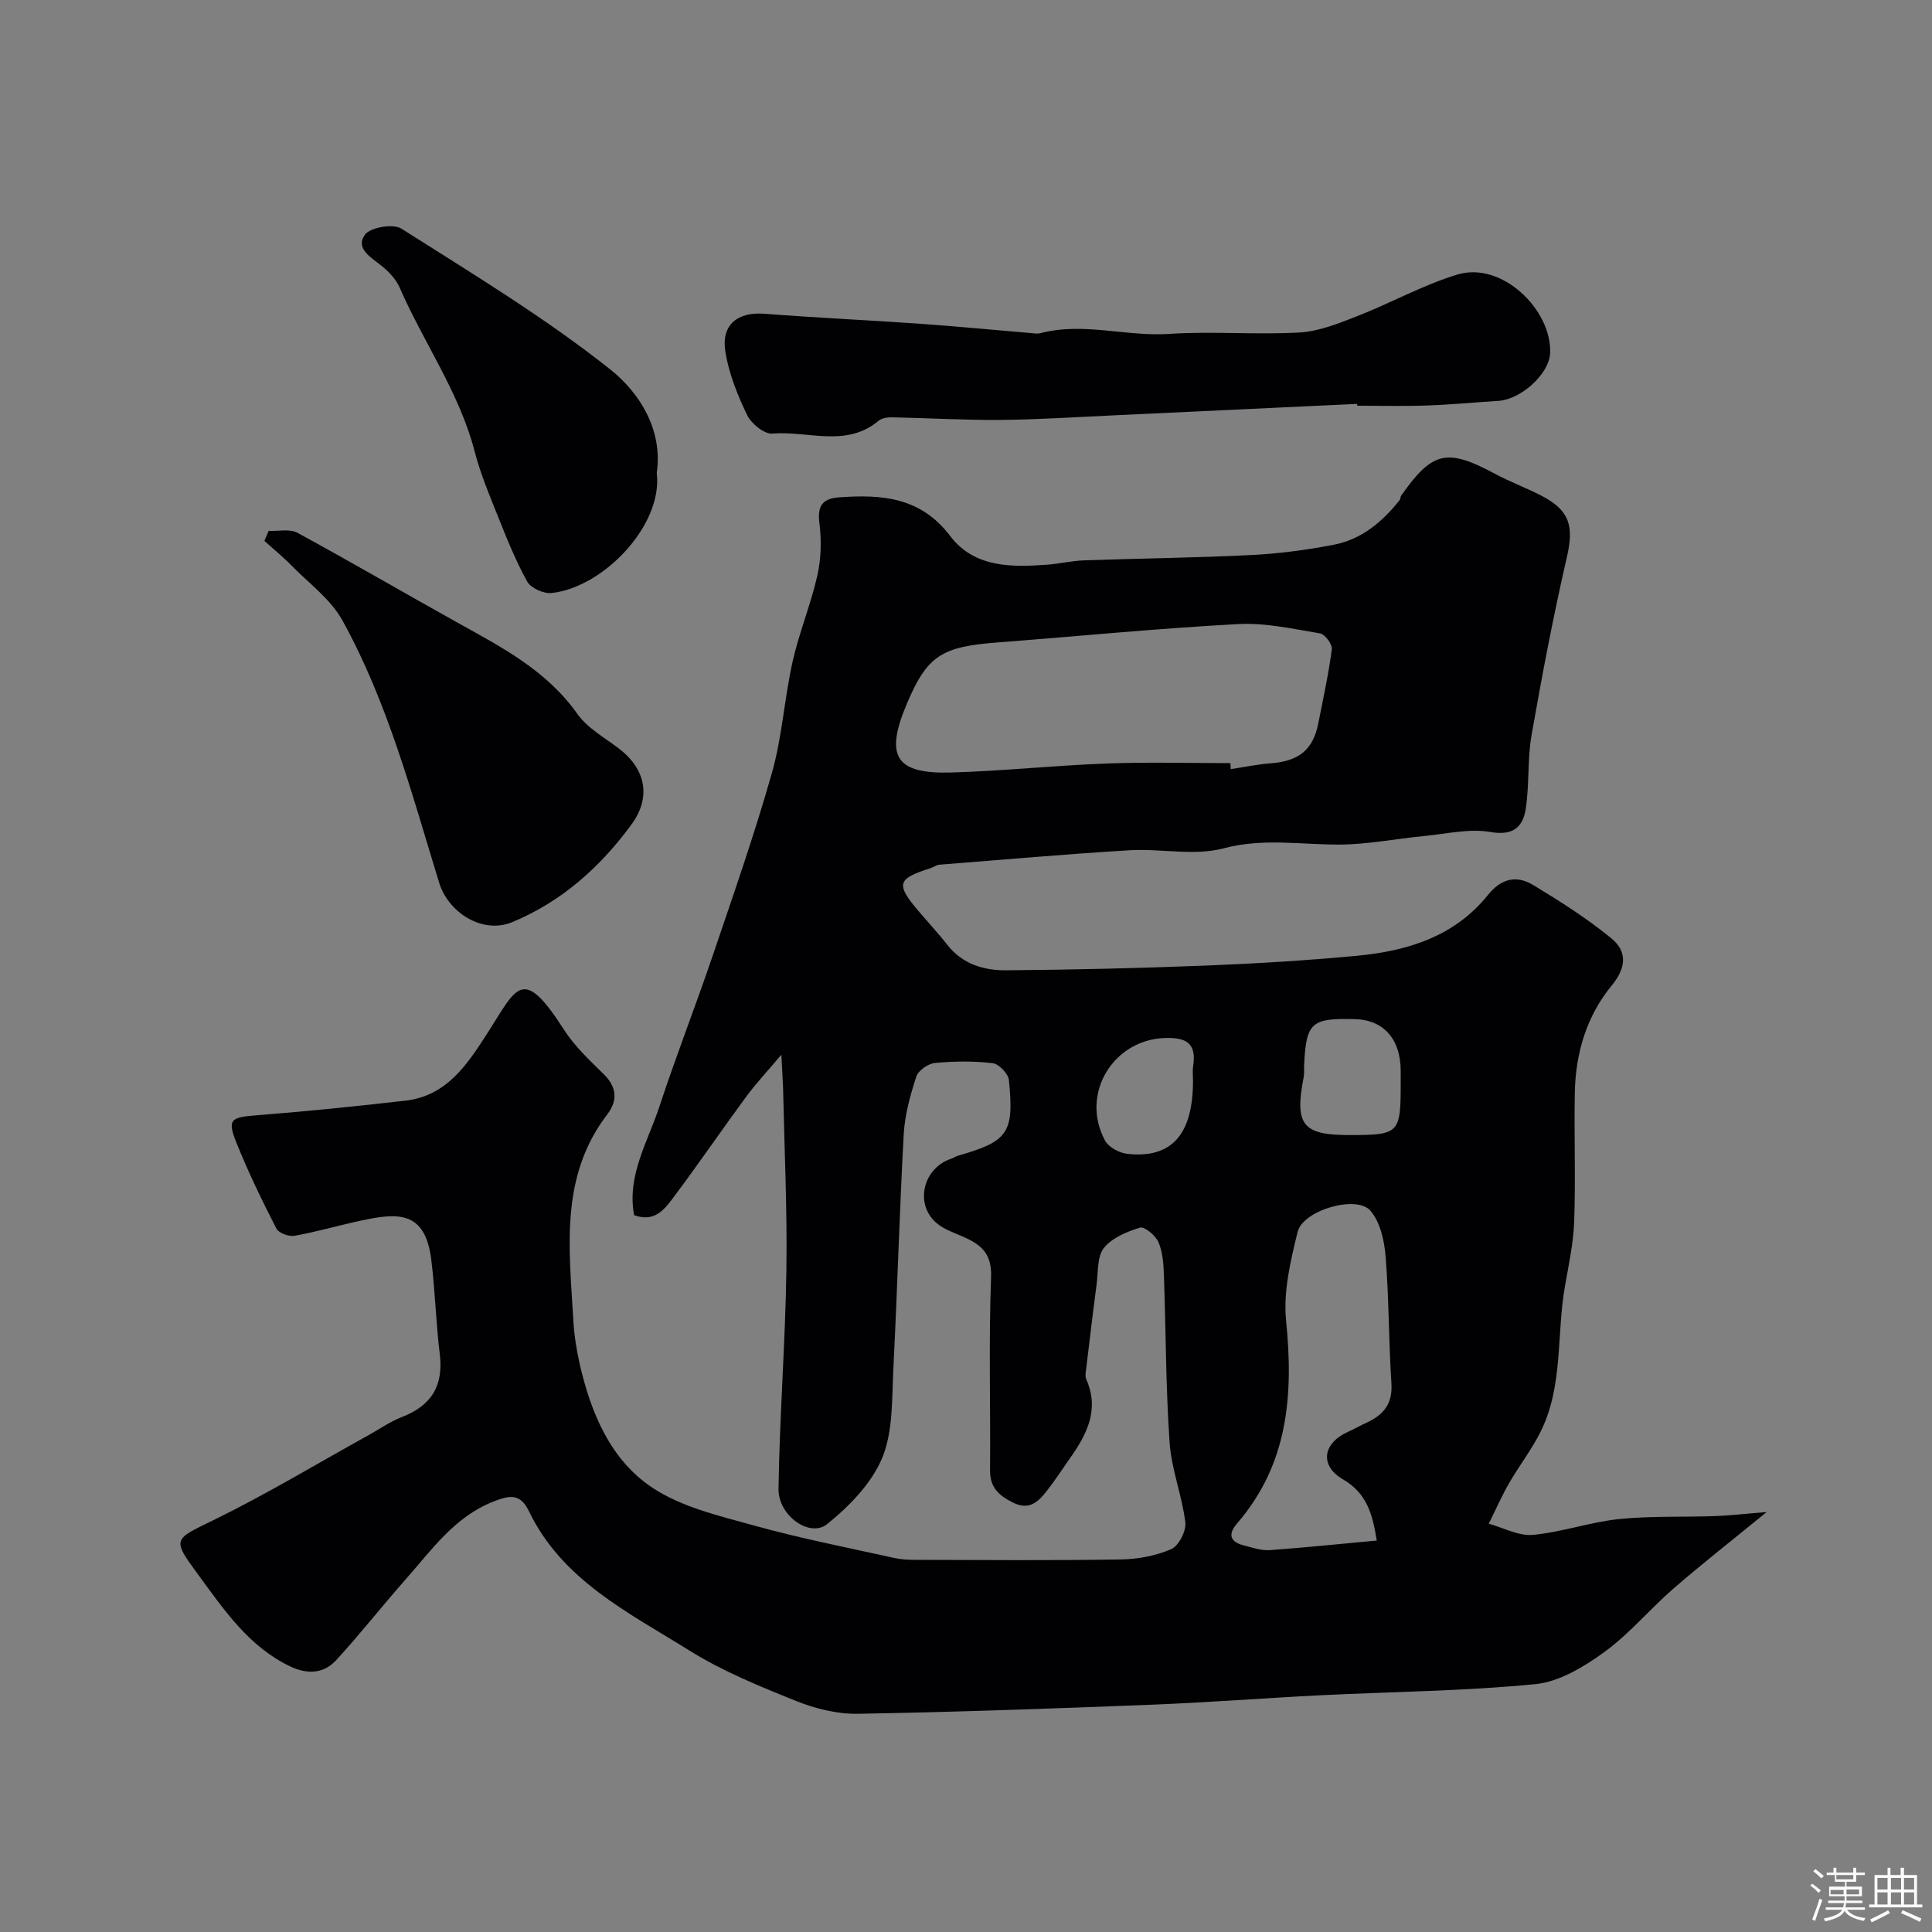
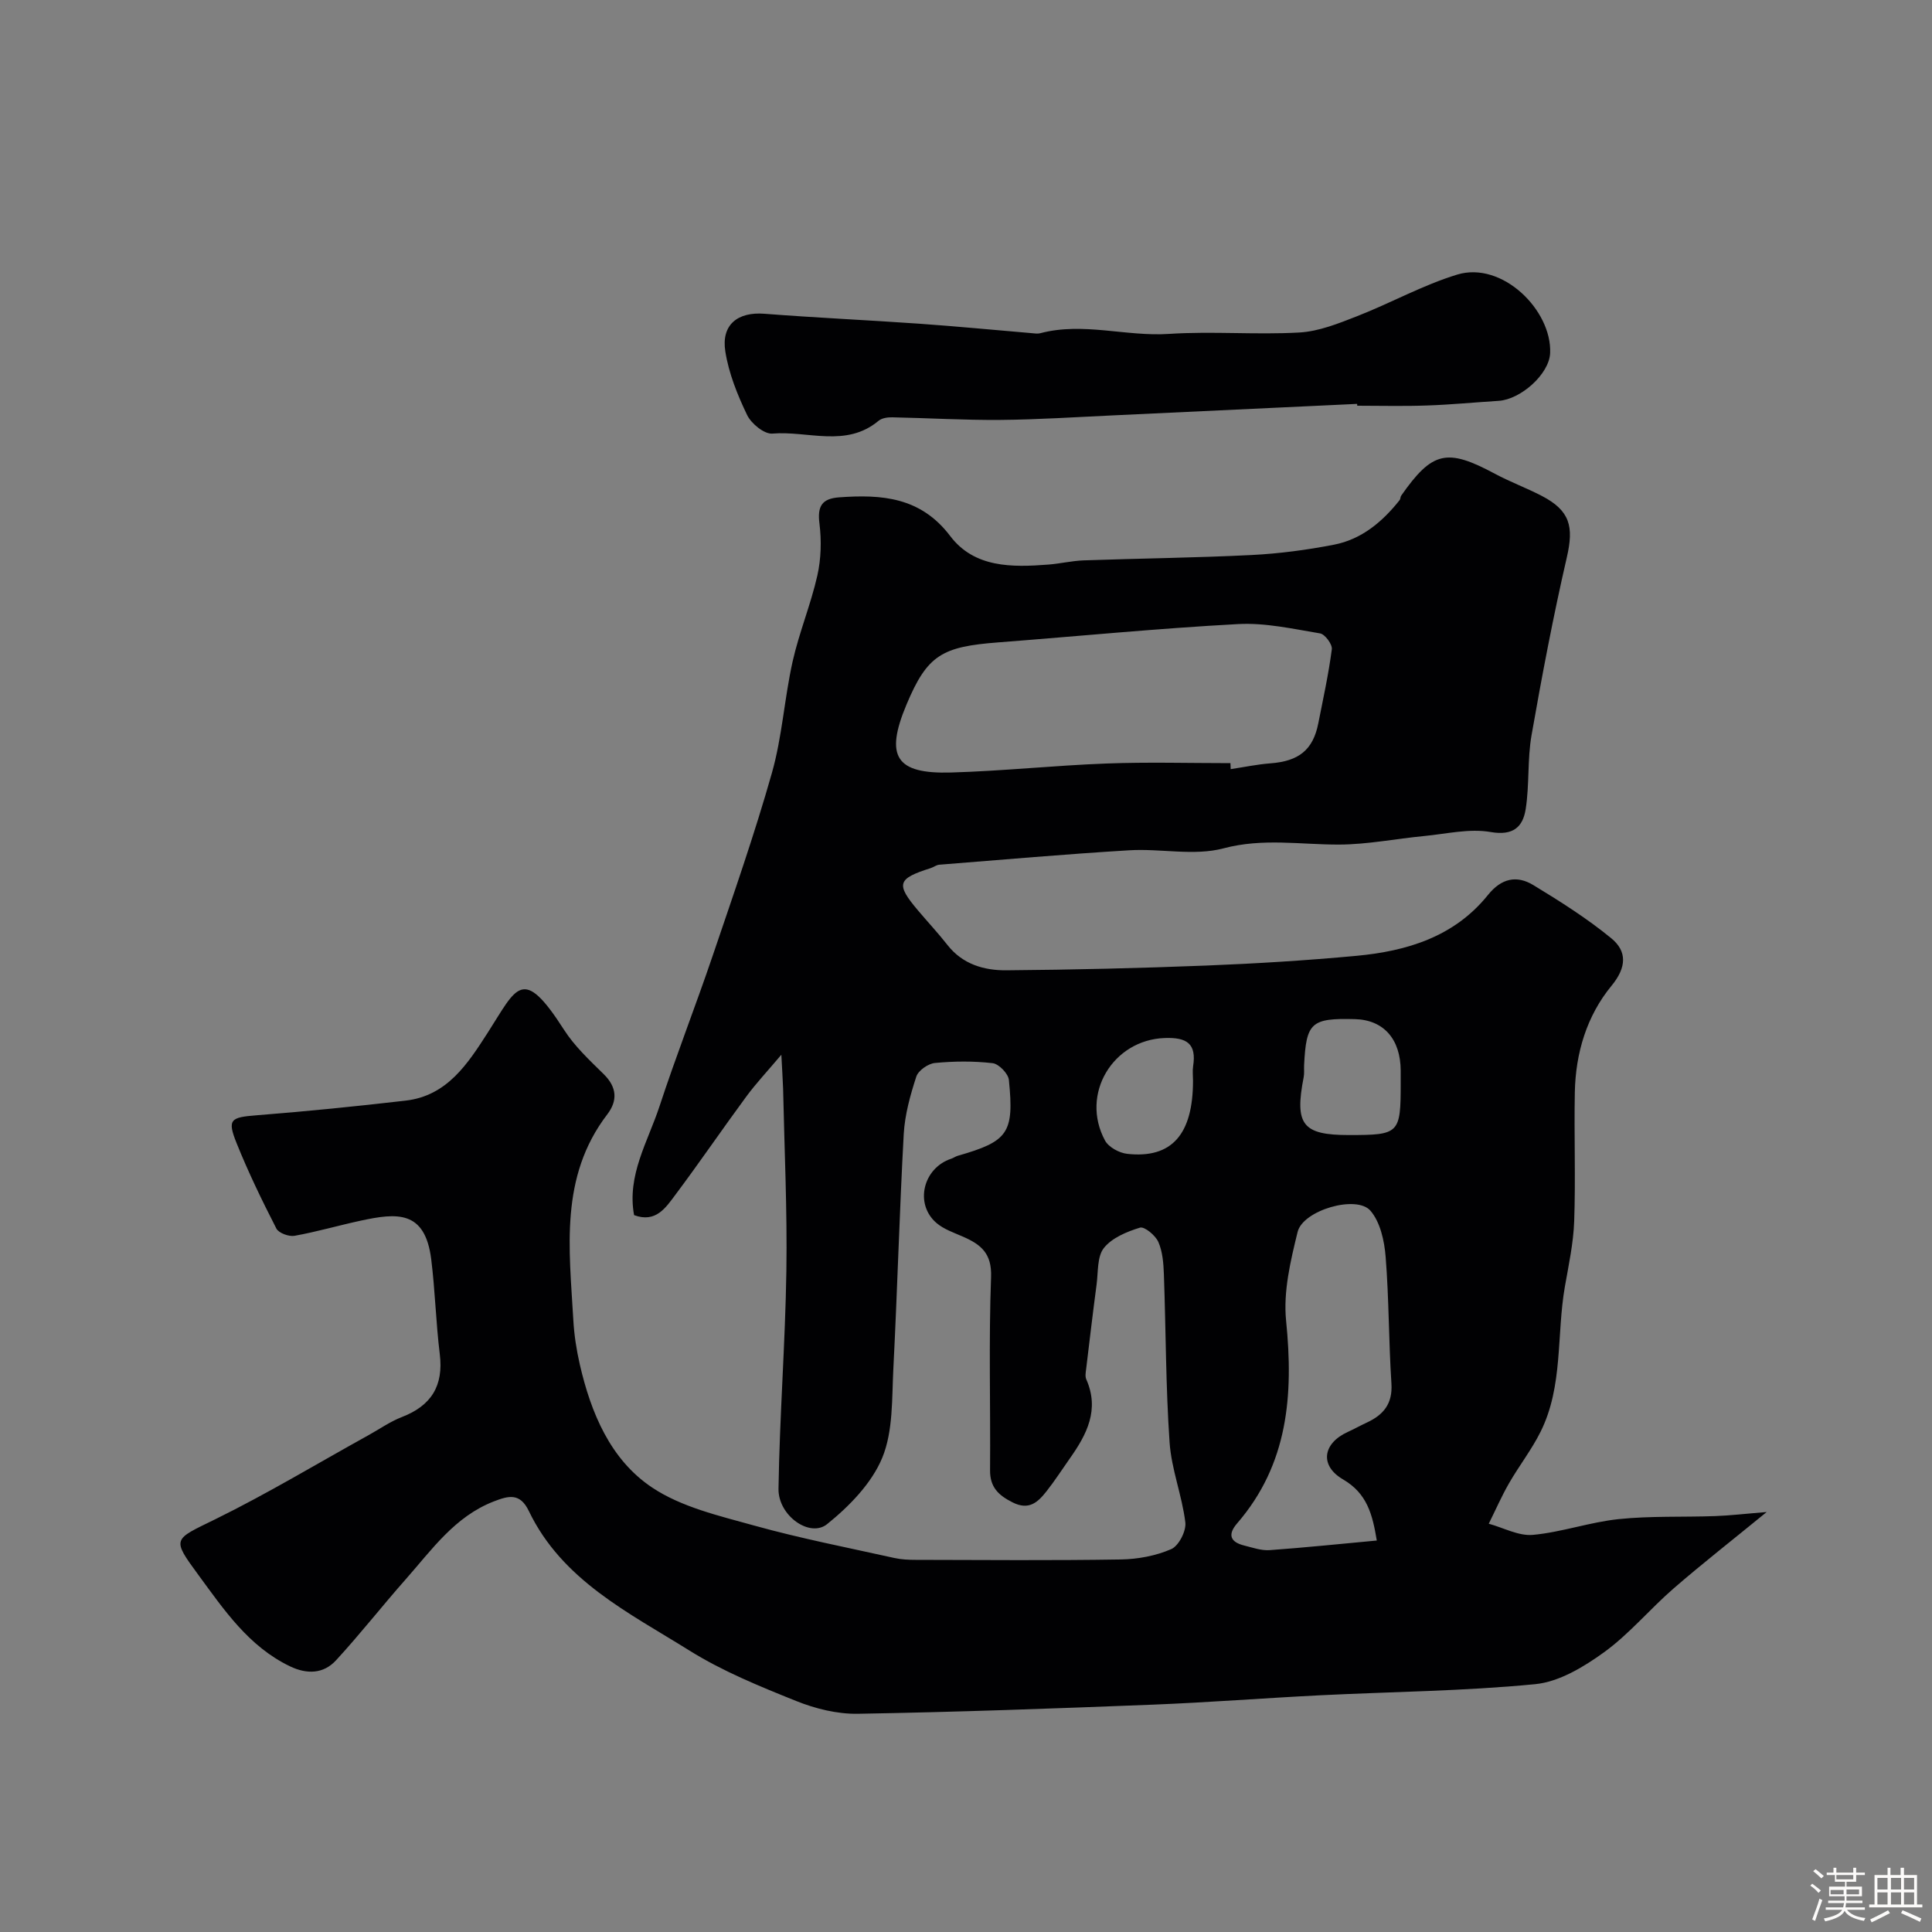
<svg xmlns="http://www.w3.org/2000/svg" enable-background="new 0 0 400 400" viewBox="0 0 400 400">
  <rect x="0" y="0" width="400" height="400" fill="#808080" stroke="none" />
  <path d="m374.8 390.4.4-.4c.7.5 1.3 1 1.8 1.4l-.5.5c-.5-.6-1.1-1.1-1.7-1.5zm1 7.3-.6-.3c.5-1.4 1.1-2.8 1.5-4.3.2.1.4.2.6.3-.5 1.3-1 2.8-1.5 4.3zm-.4-10.3.5-.4c.4.3 1 .8 1.7 1.4l-.5.5c-.5-.5-1.1-1-1.7-1.5zm2.5.3h1.7v-1h.6v1h3.5v-1h.6v1h1.8v.5h-1.8v1.4h-2v1h3.2v2h-3.2v.9h3.3v.5h-3.4c0 .3-.1.6-.1.9h4v.5h-3.7c.7.9 1.9 1.5 3.8 1.7-.1.2-.2.4-.3.6-2.1-.4-3.5-1.1-4-2.1-.4 1-1.8 1.7-4 2.2-.1-.2-.2-.4-.3-.6 2.1-.4 3.4-1 3.8-1.8h-3.4v-.5h3.6c.1-.3.1-.6.2-.9h-3.3v-.5h3.4c0-.3 0-.6 0-.9h-3.2v-2h3.3v-1h-2.1v-1.4h-1.7v-.5zm1.1 3.5v1h2.7c0-.3 0-.4 0-.4 0-.1 0-.2 0-.2 0-.1 0-.2 0-.3h-2.7zm1.2-3v.9h3.5v-.9zm4.7 3h-2.6v.6.4h2.6z" fill="#fcfbfa" />
  <path d="m393.6 386.7h.6v1.5h2.7v6.1h1.1v.6h-11v-.6h1.1v-6.1h2.7v-1.5h.6v1.5h2.1v-1.5zm-2.7 8.8.4.6c-1.2.6-2.5 1.3-3.8 1.9-.1-.2-.2-.4-.3-.6 1.2-.6 2.5-1.2 3.7-1.9zm-2.2-6.7v2.4h2.1v-2.4zm0 3v2.5h2.1v-2.5zm2.8-3v2.4h2.1v-2.4zm0 3v2.5h2.1v-2.5zm6 6.1c-1.4-.7-2.7-1.3-3.9-1.8l.3-.6c1.5.6 2.7 1.2 3.9 1.7zm-1.2-9.1h-2.1v2.4h2.1zm-2.1 3v2.5h2.1v-2.5z" fill="#fcfbfa" />
  <g fill="#010103">
    <path d="m161.77 218.37c-2.93 3.47-5.25 5.94-7.25 8.65-4.95 6.72-9.66 13.63-14.66 20.31-2.01 2.68-4.07 5.93-8.58 4.25-1.52-8.24 2.85-15.2 5.26-22.52 3.43-10.45 7.45-20.7 10.99-31.12 4.27-12.59 8.67-25.15 12.29-37.93 2.12-7.48 2.58-15.42 4.28-23.04 1.35-6.01 3.76-11.79 5.12-17.8.78-3.46.88-7.23.44-10.76-.46-3.6.5-5.18 4.07-5.44 8.83-.64 16.89-.06 23 8.01 5.01 6.61 12.8 6.49 20.32 5.91 2.44-.19 4.86-.78 7.31-.87 11.6-.41 23.21-.53 34.79-1.11 5.71-.29 11.44-1.05 17.05-2.14 5.71-1.11 10.02-4.74 13.58-9.23.19-.24.14-.67.32-.92 6.45-9.21 9.47-9.86 19.39-4.54 3.15 1.69 6.54 2.94 9.72 4.59 5.87 3.06 6.65 6.35 5.19 12.7-2.81 12.19-5.15 24.51-7.31 36.84-.88 5.01-.42 10.25-1.21 15.29-.58 3.69-2.56 5.58-7.27 4.76-4.4-.77-9.16.39-13.75.83-5.87.56-11.73 1.75-17.6 1.77-7.98.03-15.78-1.39-23.94.78-6.09 1.62-12.98.01-19.48.4-13.14.79-26.26 1.95-39.38 2.99-.61.05-1.18.52-1.79.71-6.91 2.19-7.24 3.28-2.58 8.79 2.02 2.39 4.16 4.68 6.08 7.13 3.14 4 7.58 5.27 12.21 5.23 13.77-.11 27.54-.44 41.3-.98 10.38-.41 20.76-1.05 31.1-2.01 10.5-.97 20.33-3.95 27.28-12.6 2.8-3.48 5.97-4.14 9.42-2.04 5.56 3.38 11.11 6.89 16.12 11 3.27 2.68 3.21 5.99.05 9.83-5.14 6.24-7.44 13.94-7.6 22.07-.17 8.88.18 17.78-.13 26.66-.16 4.54-1.14 9.07-1.93 13.57-1.75 10.01-.32 20.58-5.03 30.04-1.85 3.72-4.46 7.06-6.54 10.68-1.55 2.7-2.8 5.57-4.19 8.36 3.05.83 6.19 2.58 9.14 2.31 5.96-.55 11.78-2.64 17.74-3.26 6.62-.69 13.33-.39 20-.63 3.08-.11 6.16-.48 10.66-.84-7.03 5.75-13.29 10.64-19.28 15.83-4.92 4.27-9.16 9.42-14.4 13.21-4.2 3.04-9.3 6.12-14.26 6.6-14.78 1.44-29.68 1.56-44.53 2.3-11.54.58-23.06 1.48-34.61 1.94-20.36.8-40.73 1.54-61.1 1.89-4.25.07-8.78-1.05-12.76-2.65-7.56-3.04-15.24-6.16-22.12-10.46-12.54-7.83-26.33-14.52-33.22-28.87-1.84-3.82-4.2-3.17-7.27-1.98-8.07 3.14-12.8 9.98-18.19 16.08-4.9 5.54-9.46 11.38-14.47 16.82-2.59 2.81-6.01 2.92-9.53 1.23-8.53-4.1-13.63-11.67-18.95-18.91-5.62-7.65-5.2-7.27 3.48-11.53 10.83-5.32 21.2-11.58 31.77-17.43 2.29-1.27 4.47-2.81 6.88-3.74 6.09-2.35 8.65-6.48 7.84-13.03-.8-6.52-.96-13.11-1.77-19.63-1.28-10.22-7.14-9.6-14.58-8-4.59.99-9.11 2.31-13.72 3.14-1.17.21-3.28-.57-3.76-1.5-2.96-5.78-5.81-11.65-8.23-17.67-1.99-4.94-1.26-5.36 4.12-5.78 10.31-.81 20.61-1.85 30.89-3.04 8.6-1 12.85-7.65 16.99-14.08 5.99-9.31 7.13-14.1 15.77-.61 2.19 3.43 5.29 6.32 8.23 9.21 2.75 2.7 2.91 5.49.74 8.33-9.92 12.96-7.86 27.87-7.03 42.56.17 3.09.65 6.19 1.34 9.21 2.31 10.04 6.33 19.69 14.92 25.45 6.11 4.1 13.94 5.89 21.22 7.92 9.54 2.65 19.29 4.55 28.97 6.7 1.44.32 2.95.39 4.43.39 14.16.03 28.33.15 42.49-.08 3.52-.06 7.23-.75 10.42-2.14 1.55-.67 3.14-3.76 2.92-5.54-.68-5.57-2.88-10.99-3.26-16.56-.8-11.57-.76-23.19-1.18-34.79-.08-2.27-.26-4.69-1.15-6.71-.6-1.36-2.87-3.24-3.8-2.96-2.72.83-5.8 2.11-7.47 4.21-1.42 1.79-1.17 4.96-1.51 7.54-.77 5.82-1.46 11.64-2.16 17.47-.09.72-.25 1.57.02 2.18 2.79 6.3.11 11.42-3.4 16.38-1.6 2.27-3.1 4.61-4.82 6.79-1.78 2.25-3.62 4.04-7.04 2.31-2.94-1.48-4.69-3.15-4.66-6.67.11-13.33-.29-26.67.21-39.99.18-4.91-2.11-6.72-5.76-8.33-1.91-.84-4.01-1.54-5.55-2.86-4.58-3.94-2.78-11.37 3.06-13.3.46-.15.87-.46 1.33-.6 10.47-3 11.72-4.68 10.61-15.7-.13-1.32-2.08-3.33-3.36-3.48-3.95-.46-8-.42-11.97-.04-1.4.14-3.43 1.56-3.84 2.82-1.25 3.84-2.37 7.87-2.6 11.87-.89 16.18-1.32 32.39-2.15 48.58-.32 6.22-.02 12.93-2.3 18.47-2.19 5.29-6.82 10.03-11.41 13.73-3.58 2.89-10.16-1.75-10.07-7.33.23-15.04 1.4-30.06 1.63-45.1.19-12.58-.41-25.18-.68-37.77-.06-1.85-.2-3.77-.36-6.98zm92.98-60.37c.02.41.03.83.05 1.24 2.75-.41 5.48-.99 8.24-1.2 5.87-.44 8.82-2.79 9.9-8.29 1.01-5.1 2.13-10.19 2.8-15.33.13-1.02-1.42-3.11-2.43-3.28-5.63-.94-11.37-2.24-17-1.93-16.57.89-33.11 2.52-49.66 3.79-11.62.89-14.66 2.6-18.96 12.85-4.53 10.79-2.23 14.42 9.23 14.09 10.7-.31 21.37-1.46 32.07-1.86 8.58-.33 17.18-.08 25.76-.08zm30.3 160.95c-.89-5.39-1.99-9.74-6.98-12.65-4.93-2.87-4.2-7.48.97-9.83 1.34-.61 2.62-1.33 3.96-1.95 3.44-1.6 5.35-3.89 5.08-8.07-.57-8.74-.5-17.53-1.2-26.26-.26-3.29-1.11-7.16-3.14-9.52-2.86-3.34-13.98-.12-15.08 4.38-1.47 5.98-2.99 12.36-2.39 18.36 1.55 15.37.46 29.73-10.14 41.99-2.03 2.35-1.39 3.88 1.49 4.59 1.73.43 3.52 1.07 5.24.95 7.33-.53 14.66-1.29 22.19-1.99zm-5.8-83.95c10.49 0 10.75-.26 10.75-10.8 0-.83 0-1.66 0-2.5-.02-6.58-3.54-10.55-9.48-10.7-9.07-.23-10.08.69-10.52 9.54-.04.83.07 1.69-.09 2.49-1.91 9.81-.24 11.97 9.34 11.97zm-32.25-11.25c0-1-.13-2.02.02-2.99.74-4.7-1.3-6.01-5.87-5.85-10.73.37-17.55 11.61-12.37 21.22.74 1.38 2.95 2.58 4.6 2.76 9.21 1.02 13.62-4.02 13.62-15.14z" />
-     <path d="m280.98 83.62c-16.85.79-33.71 1.6-50.56 2.38-7.76.36-15.53.87-23.29.94-7.46.06-14.93-.39-22.4-.54-.95-.02-2.15.15-2.83.72-6.74 5.63-14.65 2.03-21.99 2.65-1.68.14-4.38-2.07-5.23-3.85-2-4.16-3.8-8.63-4.51-13.16-.88-5.57 2.6-8.23 8.1-7.8 10.68.83 21.38 1.31 32.06 2.06 7.7.54 15.39 1.29 23.09 1.94.66.06 1.37.18 1.99.02 8.89-2.34 17.73.75 26.65.15 8.96-.59 18 .22 26.97-.29 4.05-.23 8.12-1.88 11.98-3.39 6.96-2.72 13.58-6.43 20.69-8.6 9.3-2.83 19.61 7.36 19.24 16.24-.18 4.38-6.11 9.61-10.65 9.9-4.93.31-9.86.79-14.79.96-4.83.18-9.67.05-14.5.05 0-.13-.01-.25-.02-.38z" />
-     <path d="m55.62 109.91c2 .1 4.35-.47 5.94.39 11.01 5.98 21.84 12.3 32.78 18.4 9.3 5.18 18.75 9.99 25.19 19.1 2.09 2.96 5.66 4.92 8.65 7.21 5.52 4.23 6.68 10.05 2.58 15.66-6.49 8.87-14.55 16.07-24.79 20.28-6.08 2.49-13.15-2.01-15.04-8.17-5.68-18.47-10.62-37.28-20.03-54.32-2.42-4.39-6.91-7.66-10.53-11.36-1.77-1.81-3.75-3.42-5.63-5.11.29-.69.59-1.38.88-2.08z" />
-     <path d="m135.97 97.92c1.33 10.78-11.04 23.73-21.8 24.86-1.63.17-4.27-1.02-5.02-2.38-2.41-4.34-4.26-9-6.11-13.62-1.75-4.36-3.58-8.74-4.76-13.28-3.18-12.27-10.58-22.56-15.55-33.99-.74-1.7-2.22-3.25-3.69-4.44-2.21-1.78-5.53-3.59-3.5-6.46 1.08-1.54 5.85-2.36 7.55-1.28 14.72 9.34 29.73 18.41 43.34 29.22 5.93 4.73 10.86 12.44 9.54 21.37z" />
+     <path d="m280.98 83.62c-16.85.79-33.71 1.6-50.56 2.38-7.76.36-15.53.87-23.29.94-7.46.06-14.93-.39-22.4-.54-.95-.02-2.15.15-2.83.72-6.74 5.63-14.65 2.03-21.99 2.65-1.68.14-4.38-2.07-5.23-3.85-2-4.16-3.8-8.63-4.51-13.16-.88-5.57 2.6-8.23 8.1-7.8 10.68.83 21.38 1.31 32.06 2.06 7.7.54 15.39 1.29 23.09 1.94.66.06 1.37.18 1.99.02 8.89-2.34 17.73.75 26.65.15 8.96-.59 18 .22 26.97-.29 4.05-.23 8.12-1.88 11.98-3.39 6.96-2.72 13.58-6.43 20.69-8.6 9.3-2.83 19.61 7.36 19.24 16.24-.18 4.38-6.11 9.61-10.65 9.9-4.93.31-9.86.79-14.79.96-4.83.18-9.67.05-14.5.05 0-.13-.01-.25-.02-.38" />
  </g>
</svg>